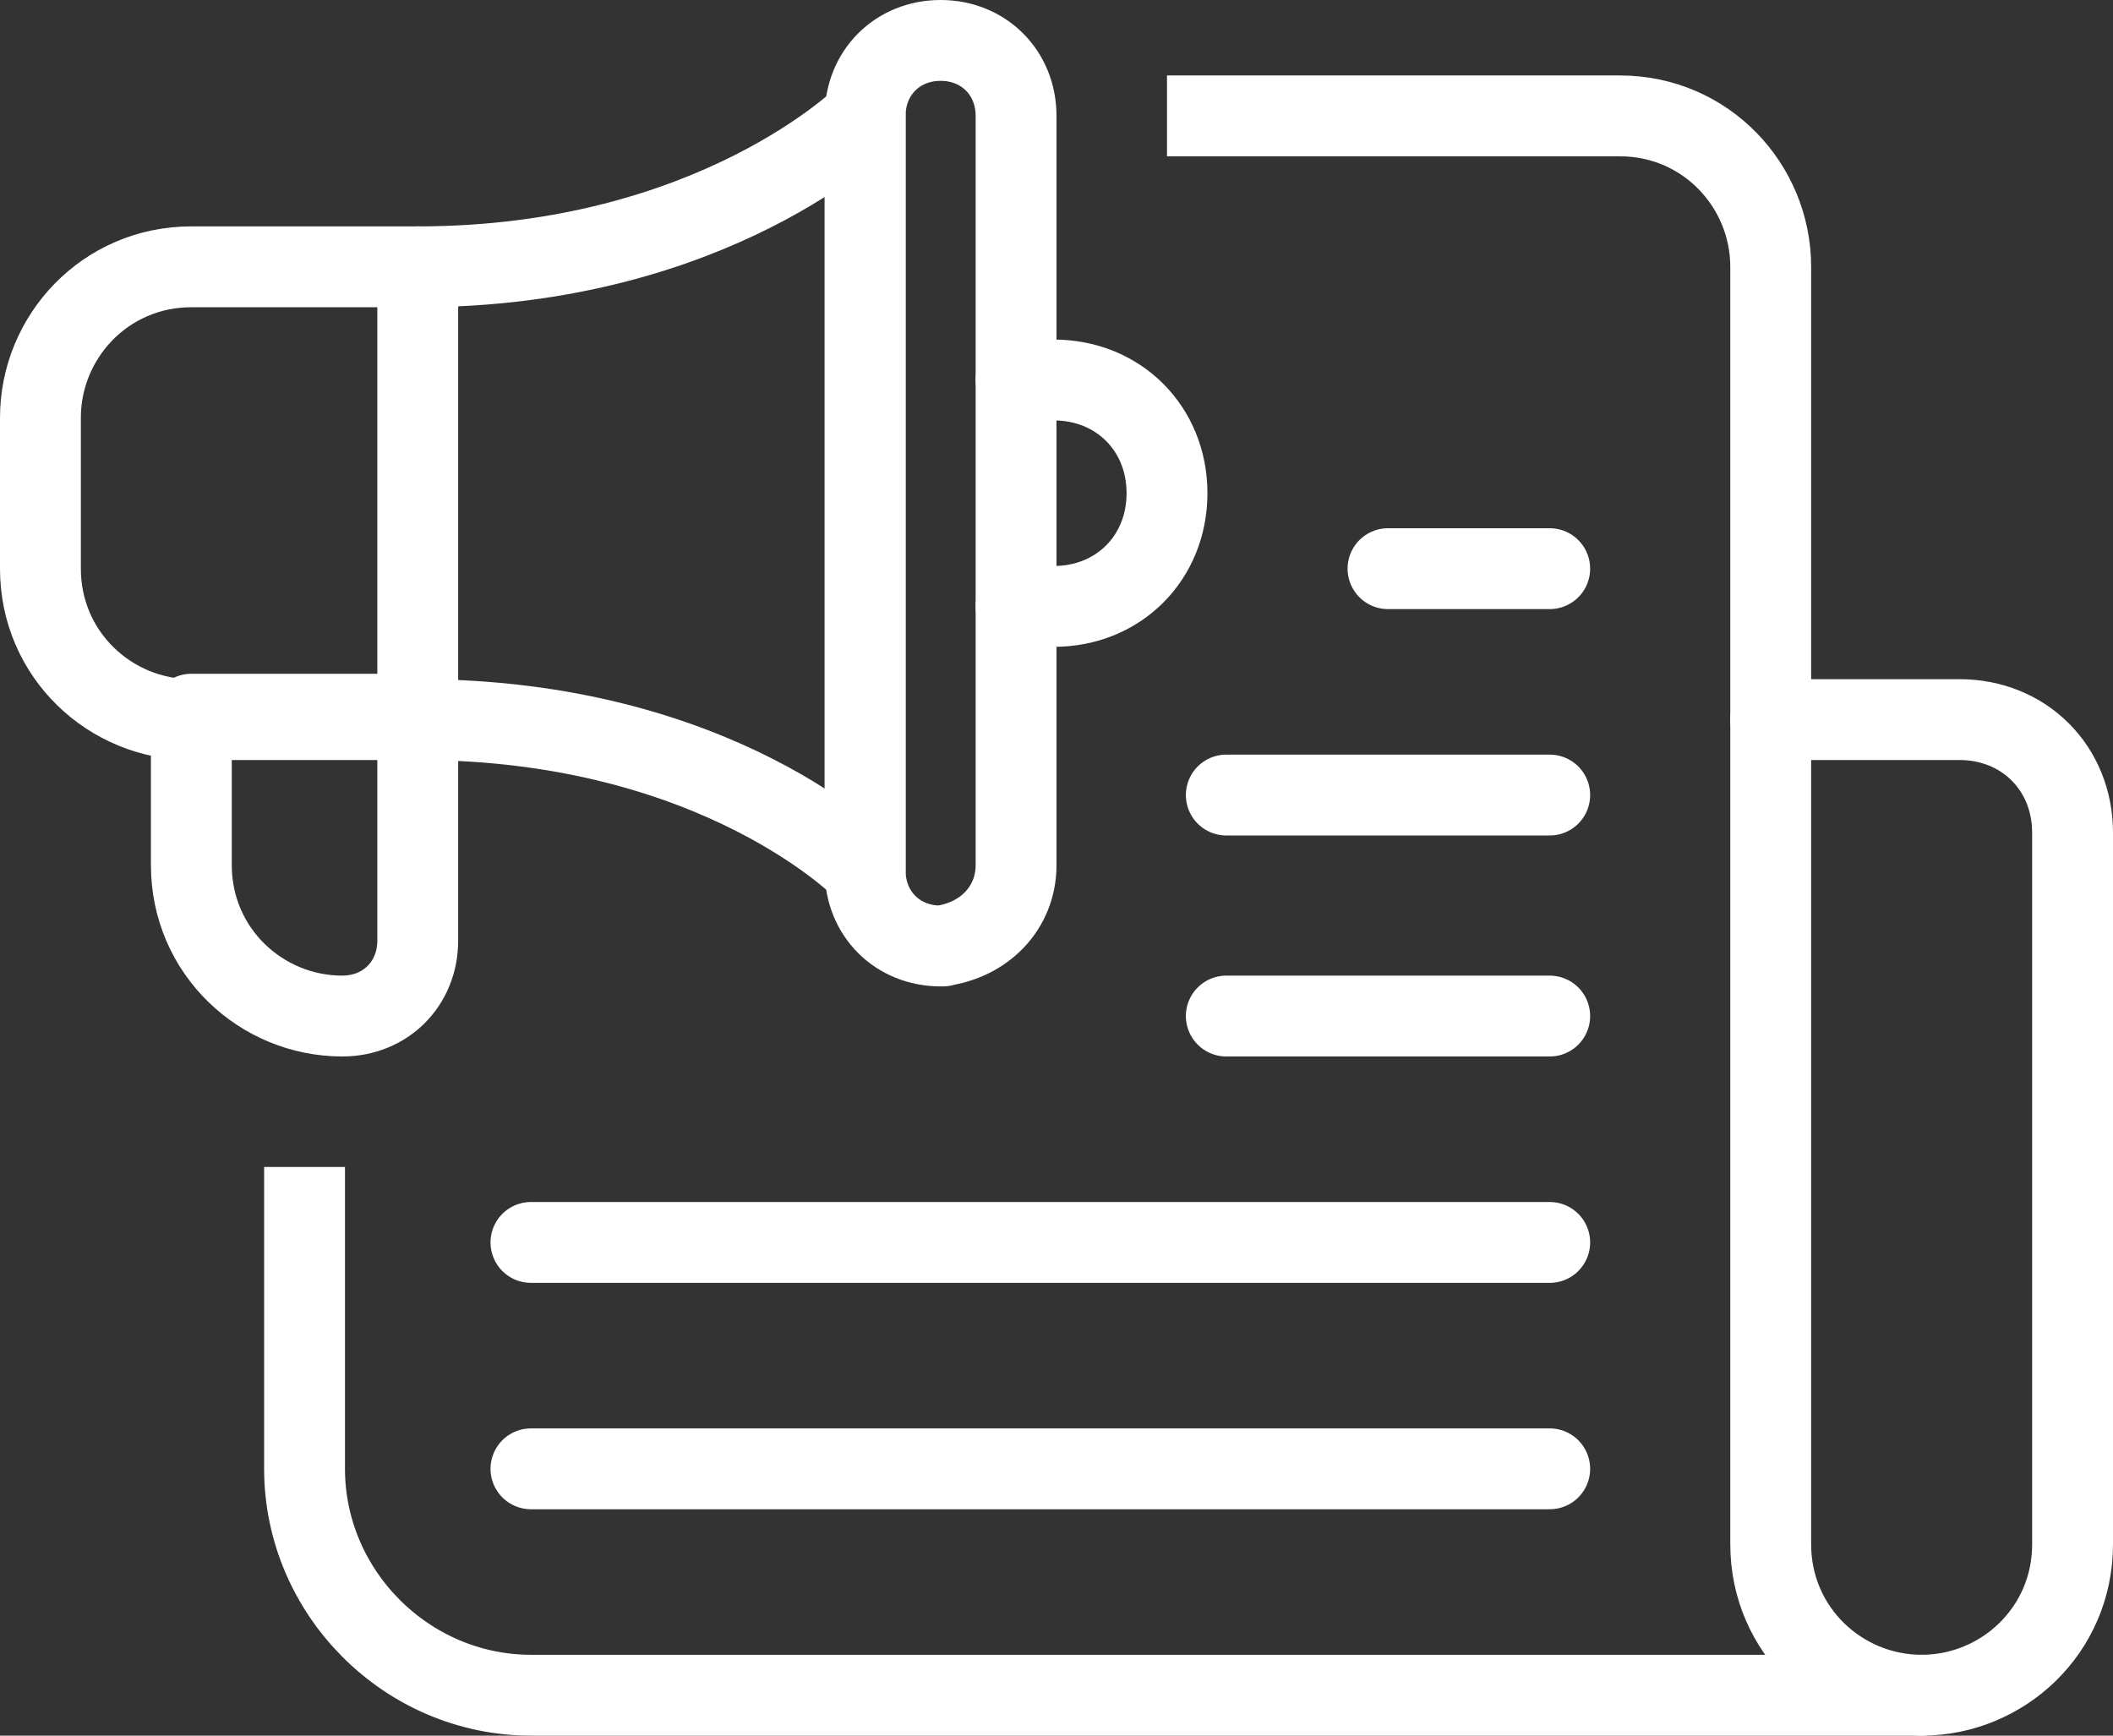
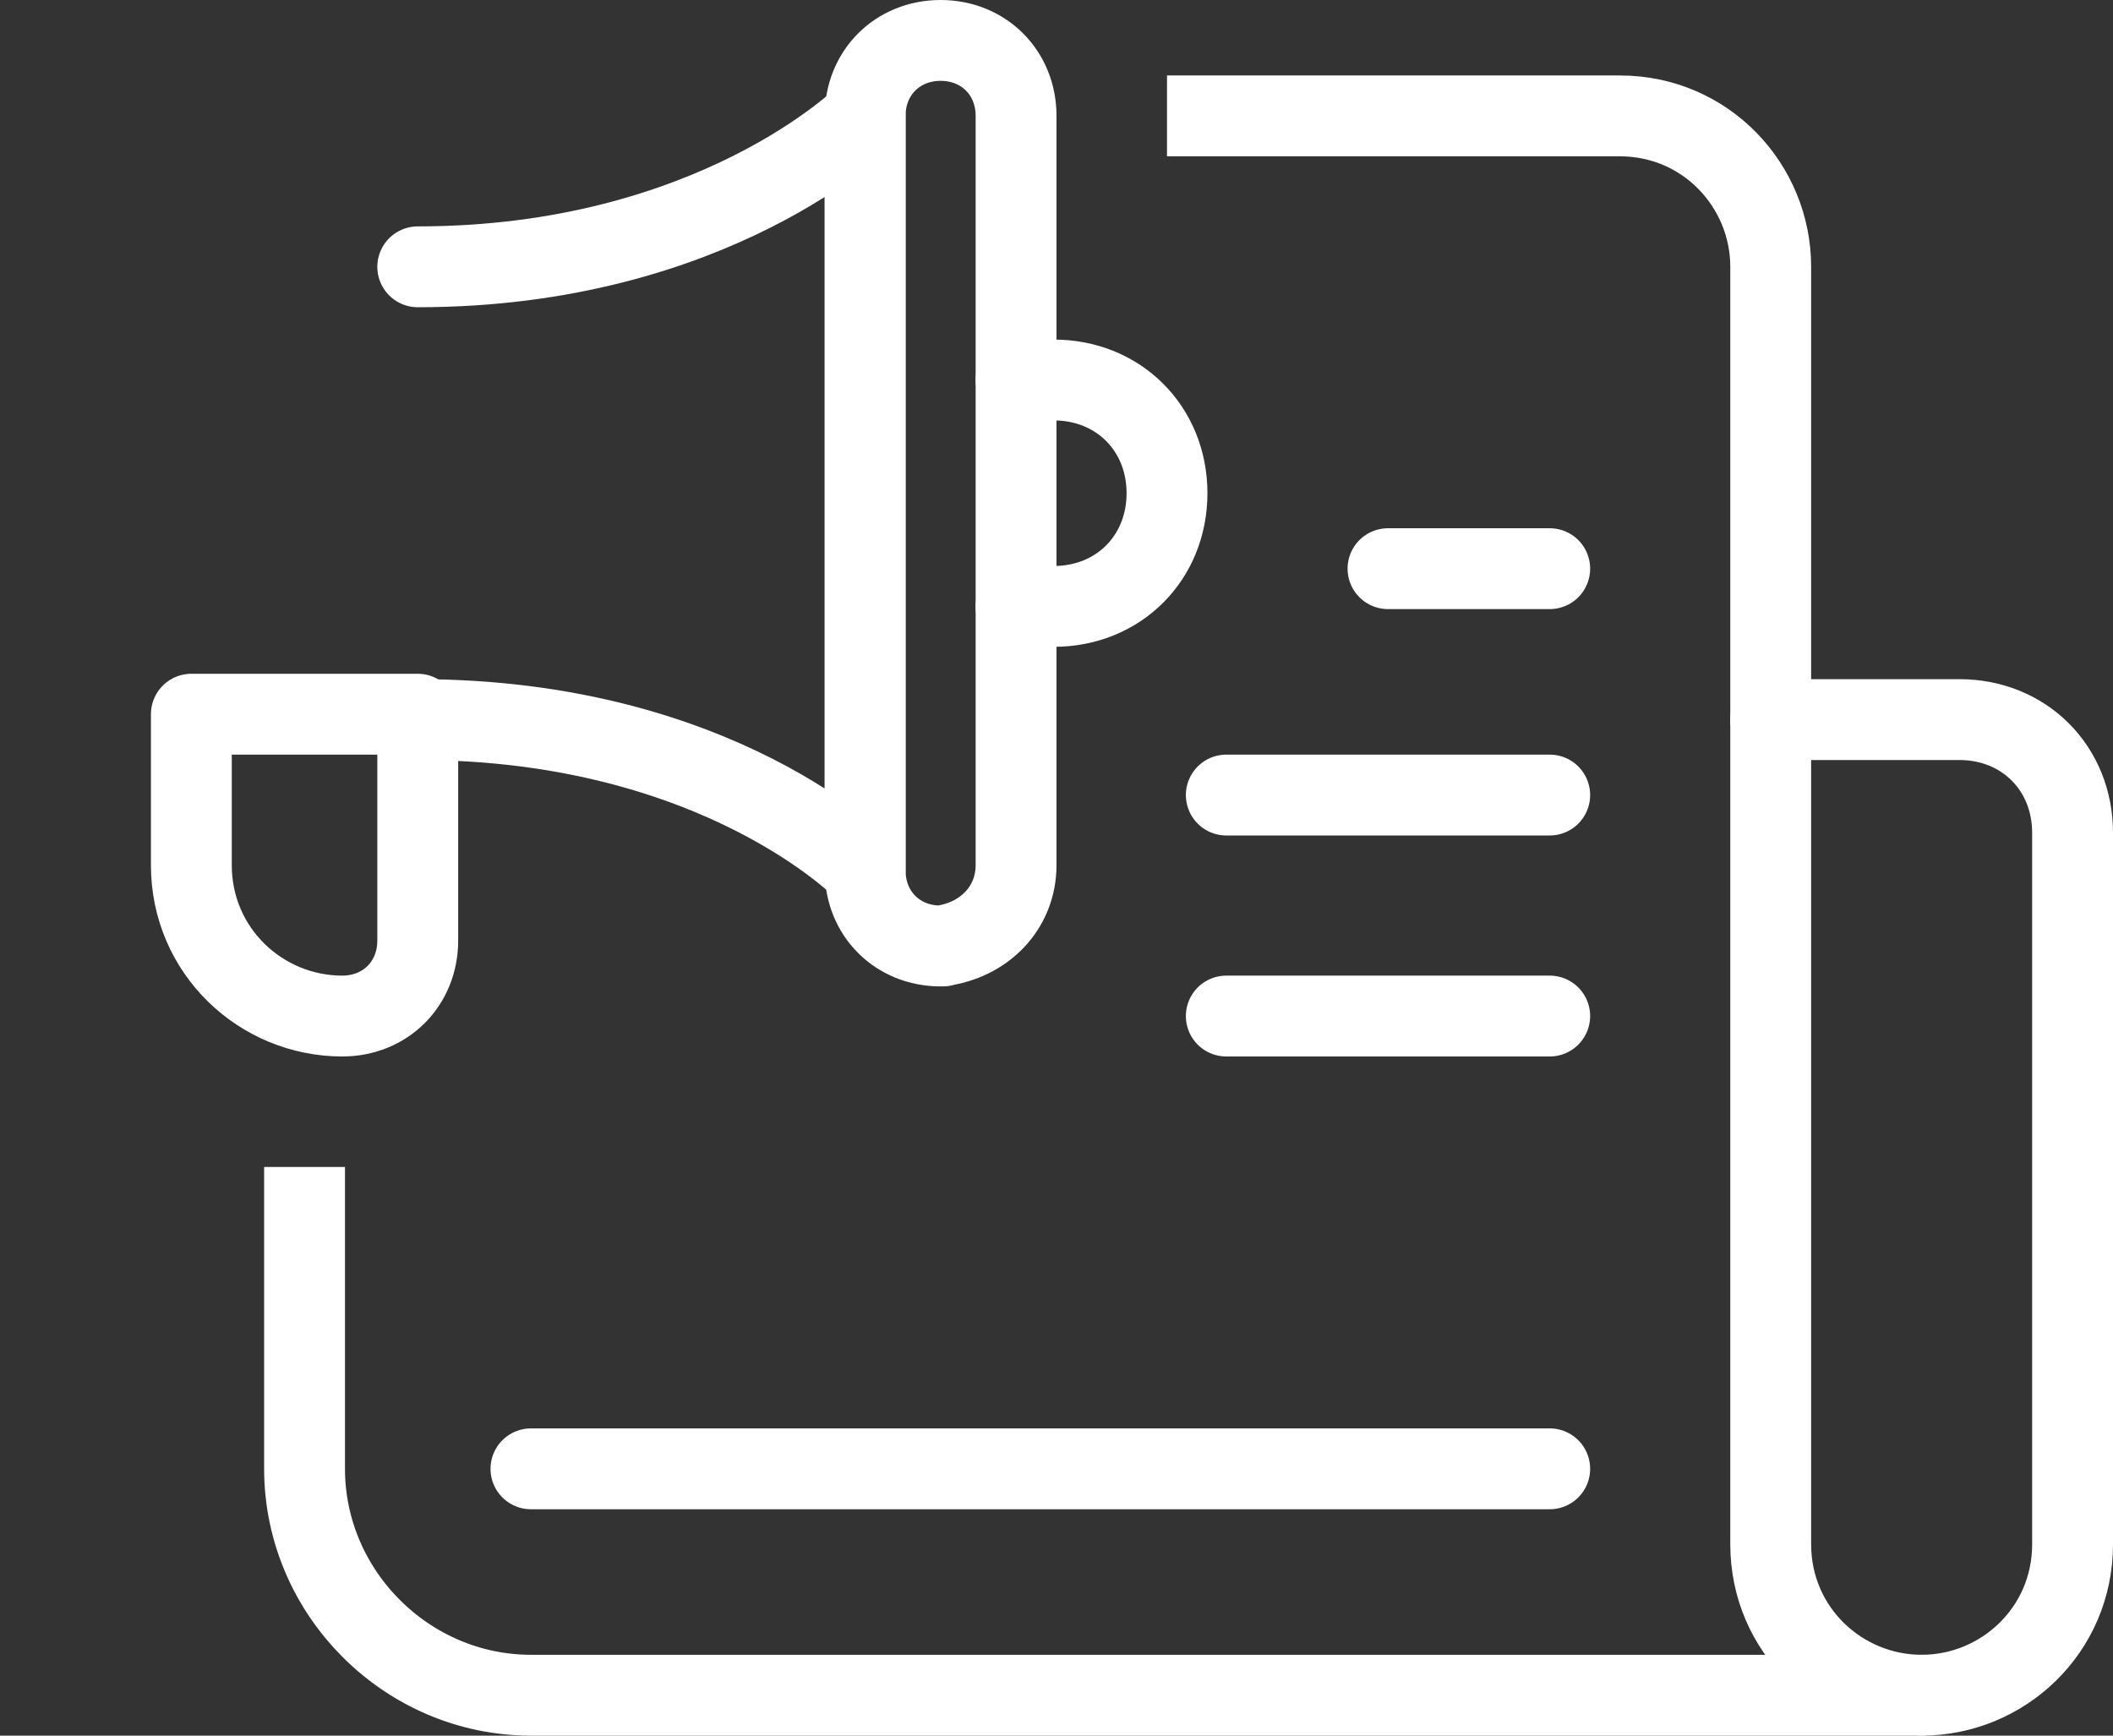
<svg xmlns="http://www.w3.org/2000/svg" id="b" viewBox="0 0 39.2 32.2">
  <rect x="0" y="0" width="39.2" height="32.2" fill="#333333" stroke="none" />
  <defs>
    <style>
      .cls-1, .cls-2 {
        fill: none;
        stroke: #fff;
        stroke-linejoin: round;
        stroke-width: 1.5px;
      }

      .cls-2 {
        stroke-linecap: round;
      }
    </style>
  </defs>
  <g id="c">
    <g id="d">
      <path id="e" class="cls-1" d="M5.65,21.65v5.6c0,2.3,1.9,4.2,4.2,4.2h25.8c-1.5,0-2.8-1.2-2.8-2.8h0V4.95c0-1.5-1.2-2.8-2.8-2.8h-8.4" />
      <path id="f" class="cls-2" d="M35.65,31.45h0c1.5,0,2.8-1.2,2.8-2.8h0v-13.2c0-1.2-.9-2.1-2.1-2.1h-3.5" />
-       <line id="g" class="cls-2" x1="28.75" y1="23.05" x2="9.85" y2="23.05" />
      <line id="h" class="cls-2" x1="28.75" y1="18.85" x2="22.75" y2="18.85" />
      <line id="i" class="cls-2" x1="28.75" y1="14.75" x2="22.75" y2="14.75" />
      <line id="j" class="cls-2" x1="28.75" y1="10.55" x2="25.75" y2="10.55" />
      <line id="k" class="cls-2" x1="28.75" y1="27.25" x2="9.85" y2="27.25" />
      <path id="l" class="cls-2" d="M7.75,13.35c5.6,0,8.3,2.8,8.3,2.8V2.15s-2.8,2.8-8.3,2.8" />
-       <path id="m" class="cls-2" d="M7.75,13.35H3.55c-1.5,0-2.8-1.2-2.8-2.8v-2.8c0-1.5,1.2-2.8,2.8-2.8h4.2v8.4Z" />
      <path id="n" class="cls-2" d="M18.85,7.05h.7c1.2,0,2.1.9,2.1,2.1s-.9,2.1-2.1,2.1h-.7" />
      <path id="o" class="cls-2" d="M6.35,18.85h0c-1.5,0-2.8-1.2-2.8-2.8v-2.8h4.2v4.2c0,.8-.6,1.4-1.4,1.4h0Z" />
      <path id="p" class="cls-2" d="M17.45,17.55h0c-.8,0-1.4-.6-1.4-1.4h0V2.15c0-.8.6-1.4,1.4-1.4s1.4.6,1.4,1.4v13.9c0,.8-.6,1.4-1.4,1.5.1,0,0,0,0,0h0Z" />
    </g>
  </g>
</svg>